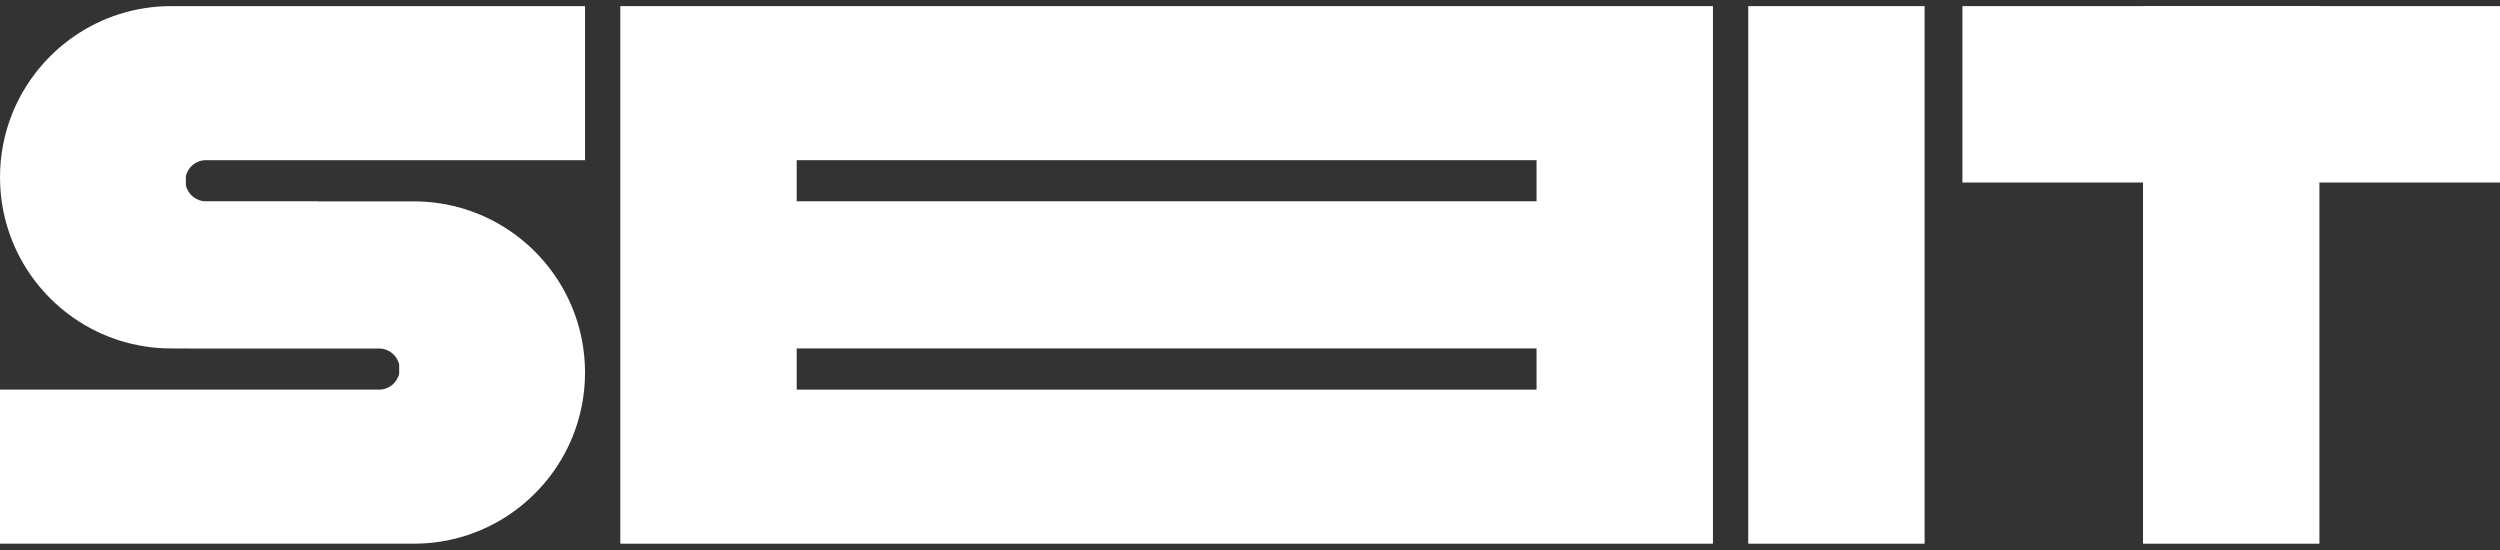
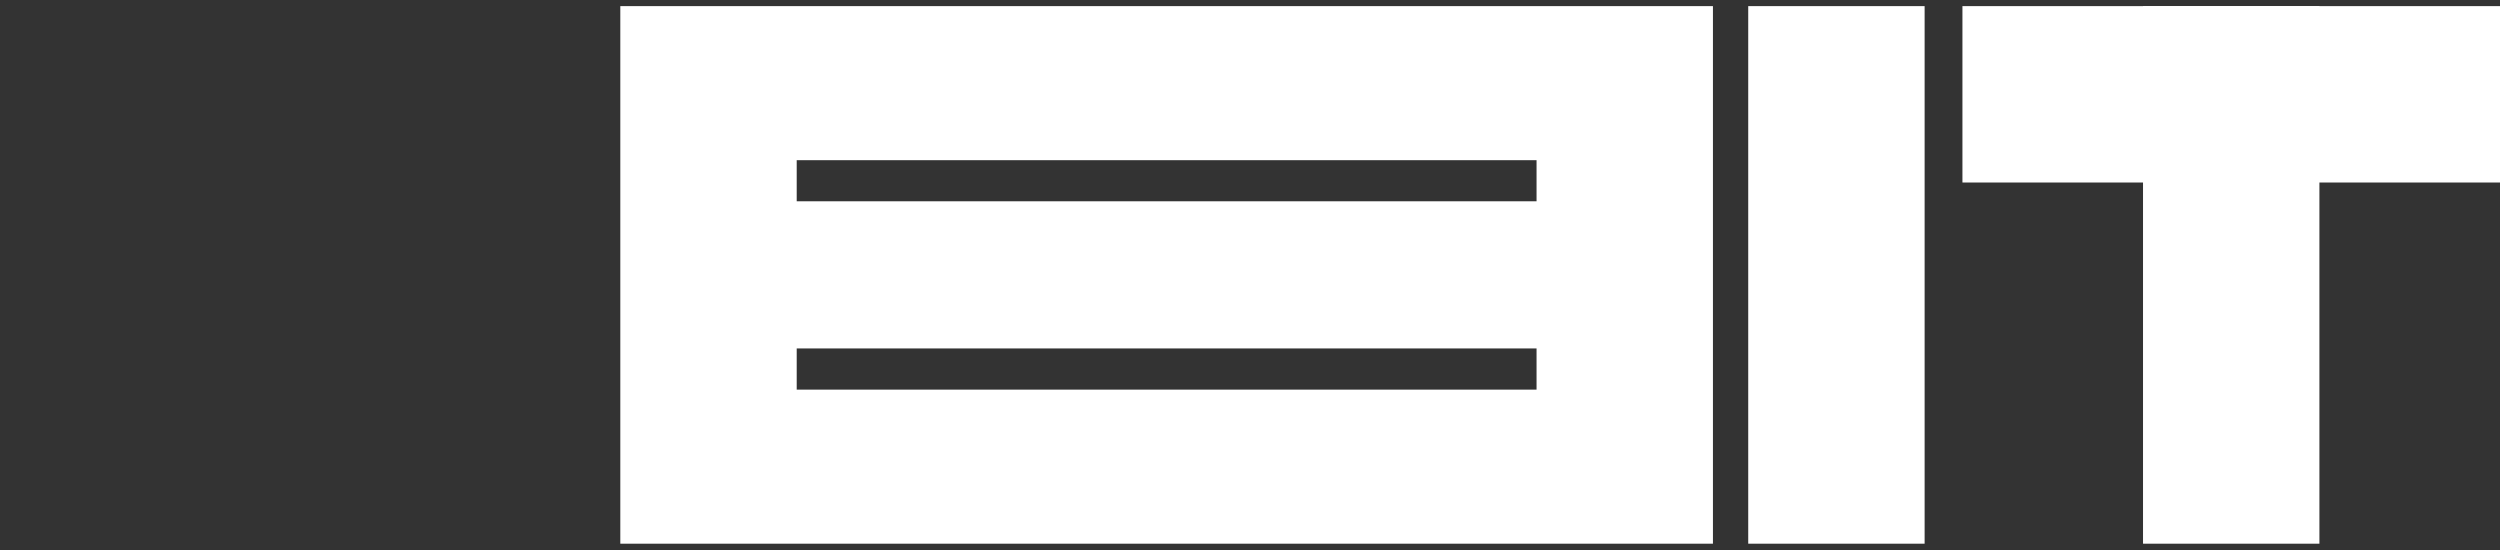
<svg xmlns="http://www.w3.org/2000/svg" width="100%" height="100%" viewBox="0 0 2000 440" xml:space="preserve" style="fill-rule:evenodd;clip-rule:evenodd;stroke-linejoin:round;stroke-miterlimit:2;">
  <rect x="0" y="0" width="2000" height="440" fill="#333333" stroke="none" />
  <rect id="Artboard1" x="0" y="0" width="2000" height="439.848" style="fill:none;" />
  <clipPath id="_clip1">
    <rect x="0" y="0" width="2000" height="439.848" />
  </clipPath>
  <g clip-path="url(#_clip1)">
    <path id="e" d="M1370.35,434.949l-874.099,-0l0,-430.05l874.099,0l-0,430.05Zm-141.11,-306.803l-591.878,-0l-0,32.884l591.878,-0l-0,-32.884Zm-0,150.603l-591.878,0l-0,32.953l591.878,0l-0,-32.953Z" style="fill:#fff;" />
    <rect x="1398.58" y="4.899" width="141.11" height="430.05" style="fill:#fff;fill-rule:nonzero;" />
    <g id="t">
      <rect x="1714.42" y="4.899" width="141.11" height="430.05" style="fill:#fff;fill-rule:nonzero;" />
-       <path d="M1569.95,146.009l0,-141.11l430.05,0l0,141.11l-430.05,0Z" style="fill:#fff;fill-rule:nonzero;" />
+       <path d="M1569.95,146.009l0,-141.11l430.05,0l0,141.11Z" style="fill:#fff;fill-rule:nonzero;" />
    </g>
-     <path d="M150.437,278.749l-13.512,0c-57.454,0 -106.691,-35.463 -126.996,-85.676c-6.403,-15.833 -9.929,-33.132 -9.929,-51.249c-0,-18.116 3.526,-35.416 9.929,-51.249c20.305,-50.213 69.542,-85.676 126.996,-85.676l331.096,0l0,123.247l-303.3,-0c-7.837,-0 -14.4,5.494 -16.045,12.837l-0,7.209c1.645,7.343 8.208,12.838 16.045,12.838l89.317,-0l0,0.068l77.058,0c57.455,0 106.692,35.464 126.997,85.676c6.402,15.833 9.928,33.133 9.928,51.249c0,18.117 -3.526,35.417 -9.928,51.25c-20.305,50.212 -69.542,85.676 -126.997,85.676l-331.096,-0l0,-123.247l303.301,0c7.836,0 14.4,-5.494 16.045,-12.838l-0,-7.208c-1.645,-7.344 -8.209,-12.838 -16.045,-12.838l-152.864,0l-0,-0.069Z" style="fill:#fff;" />
  </g>
</svg>